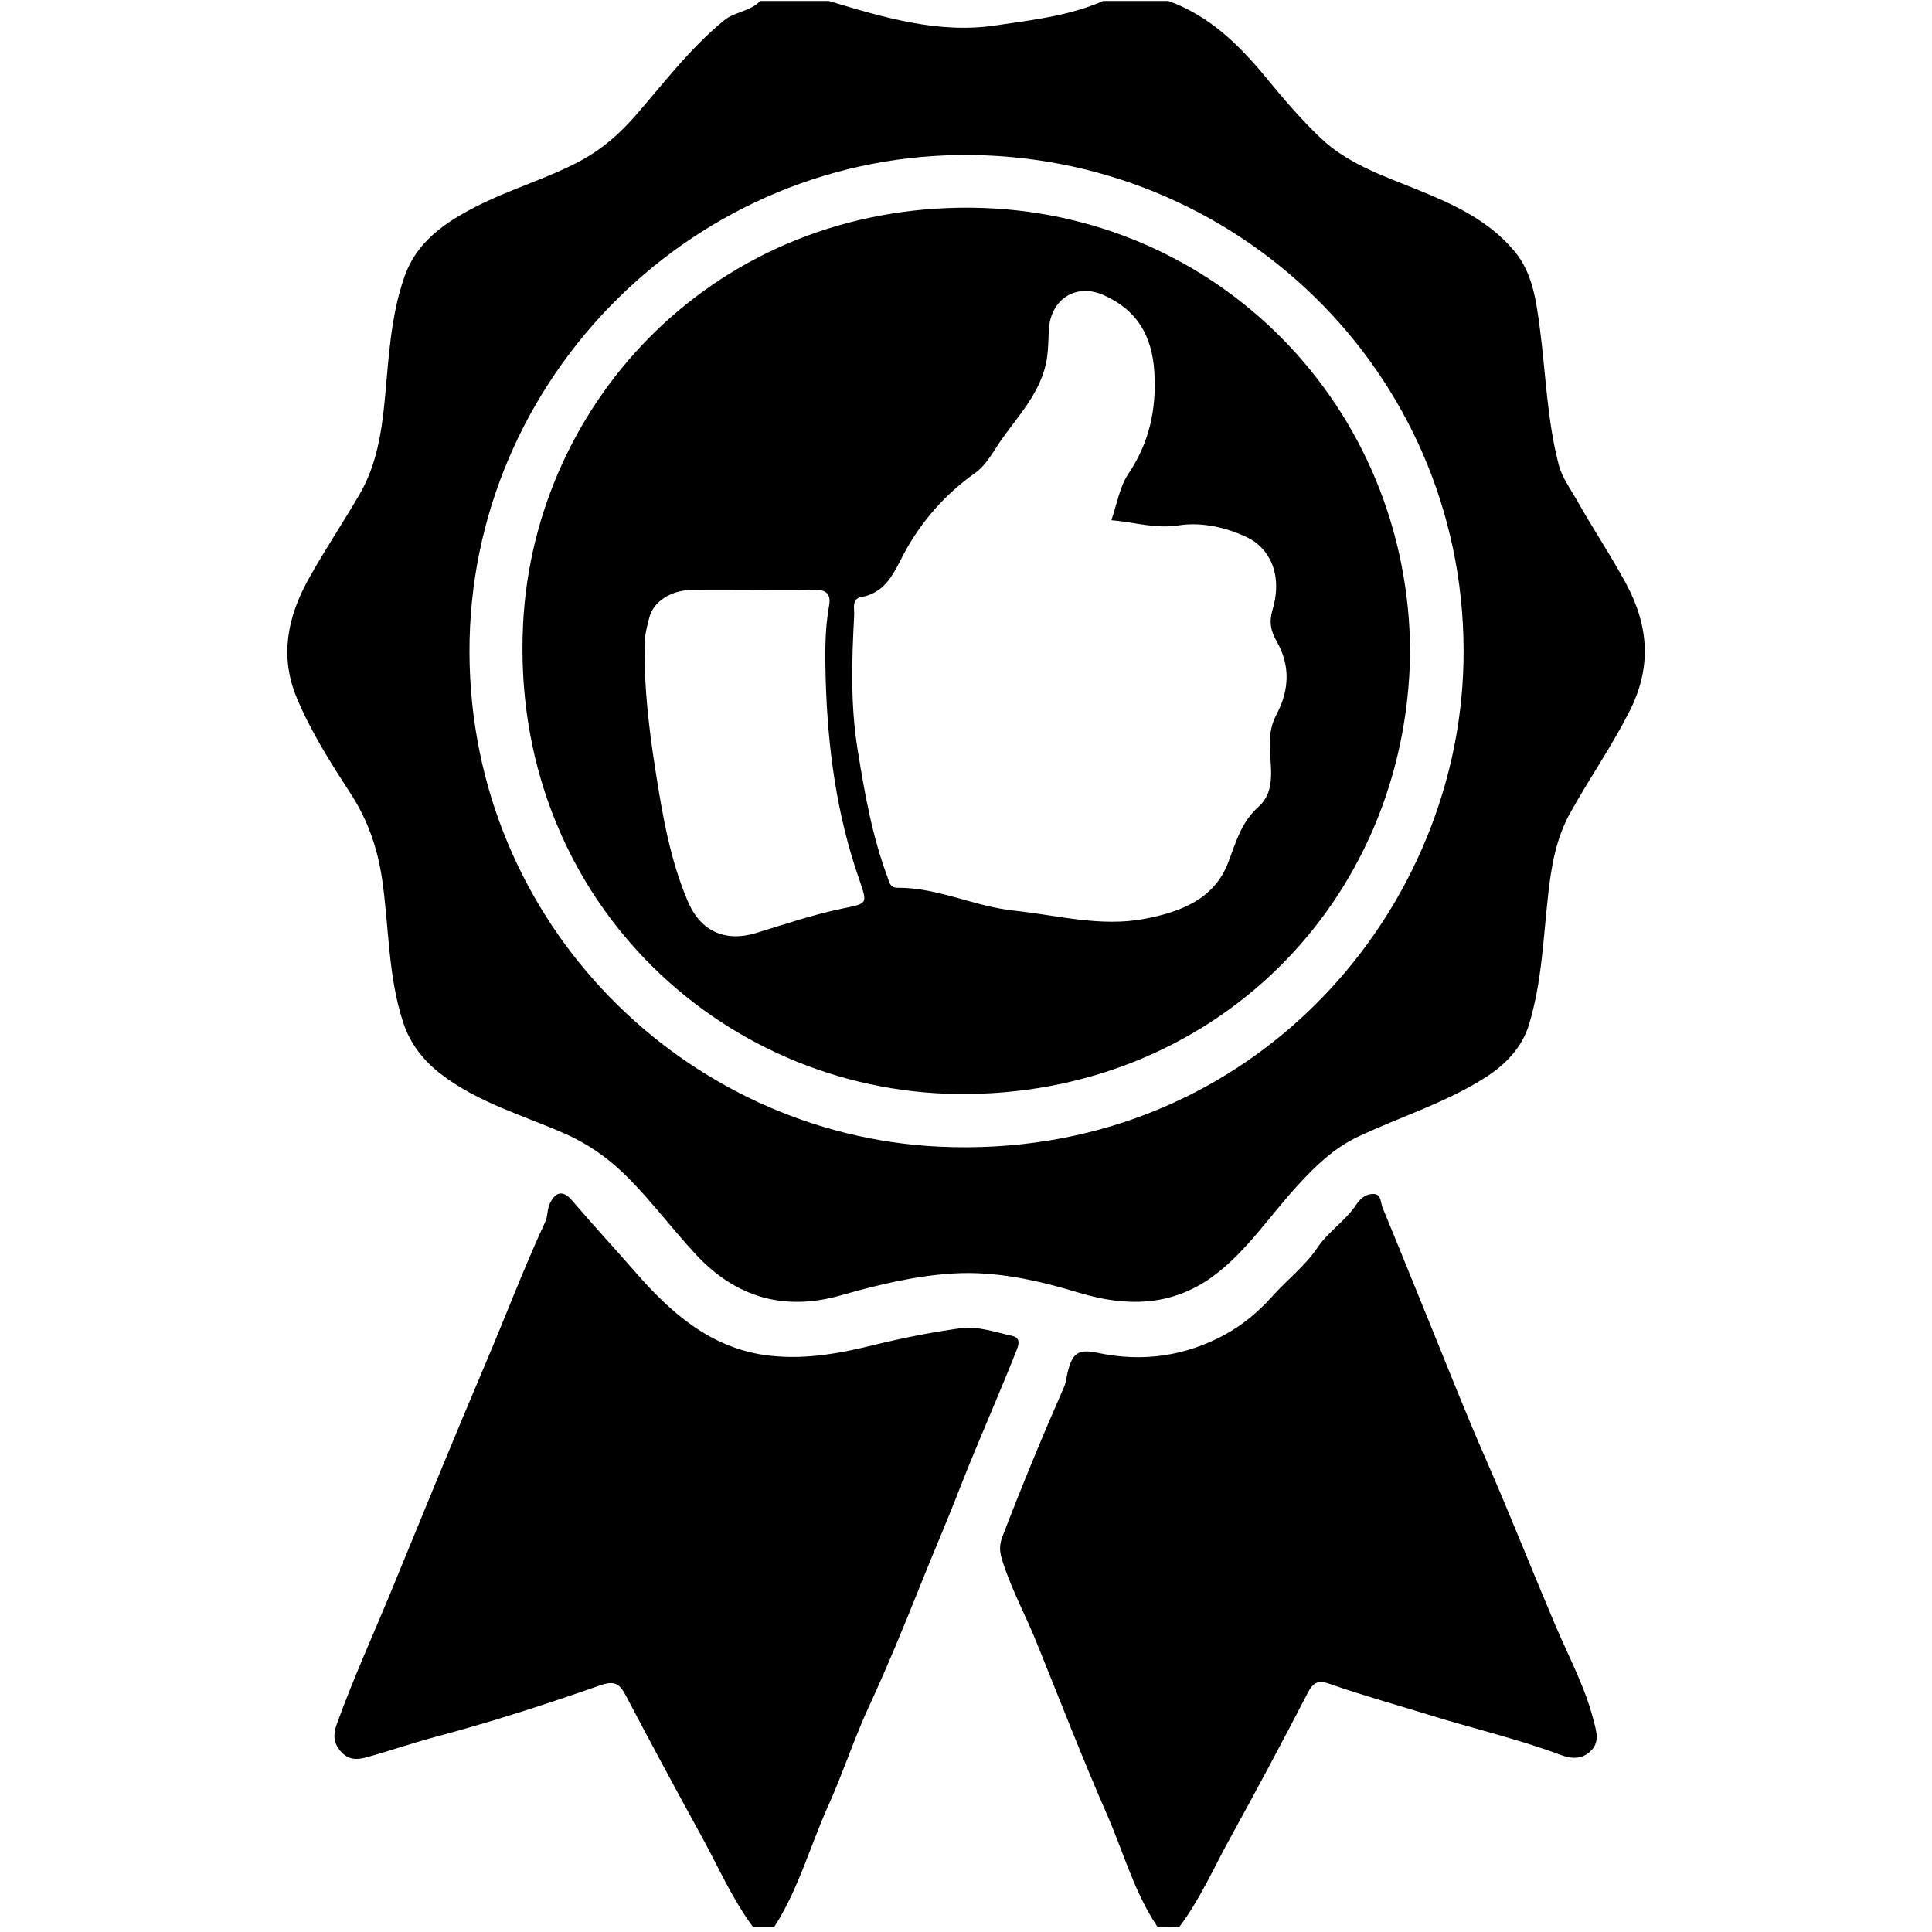
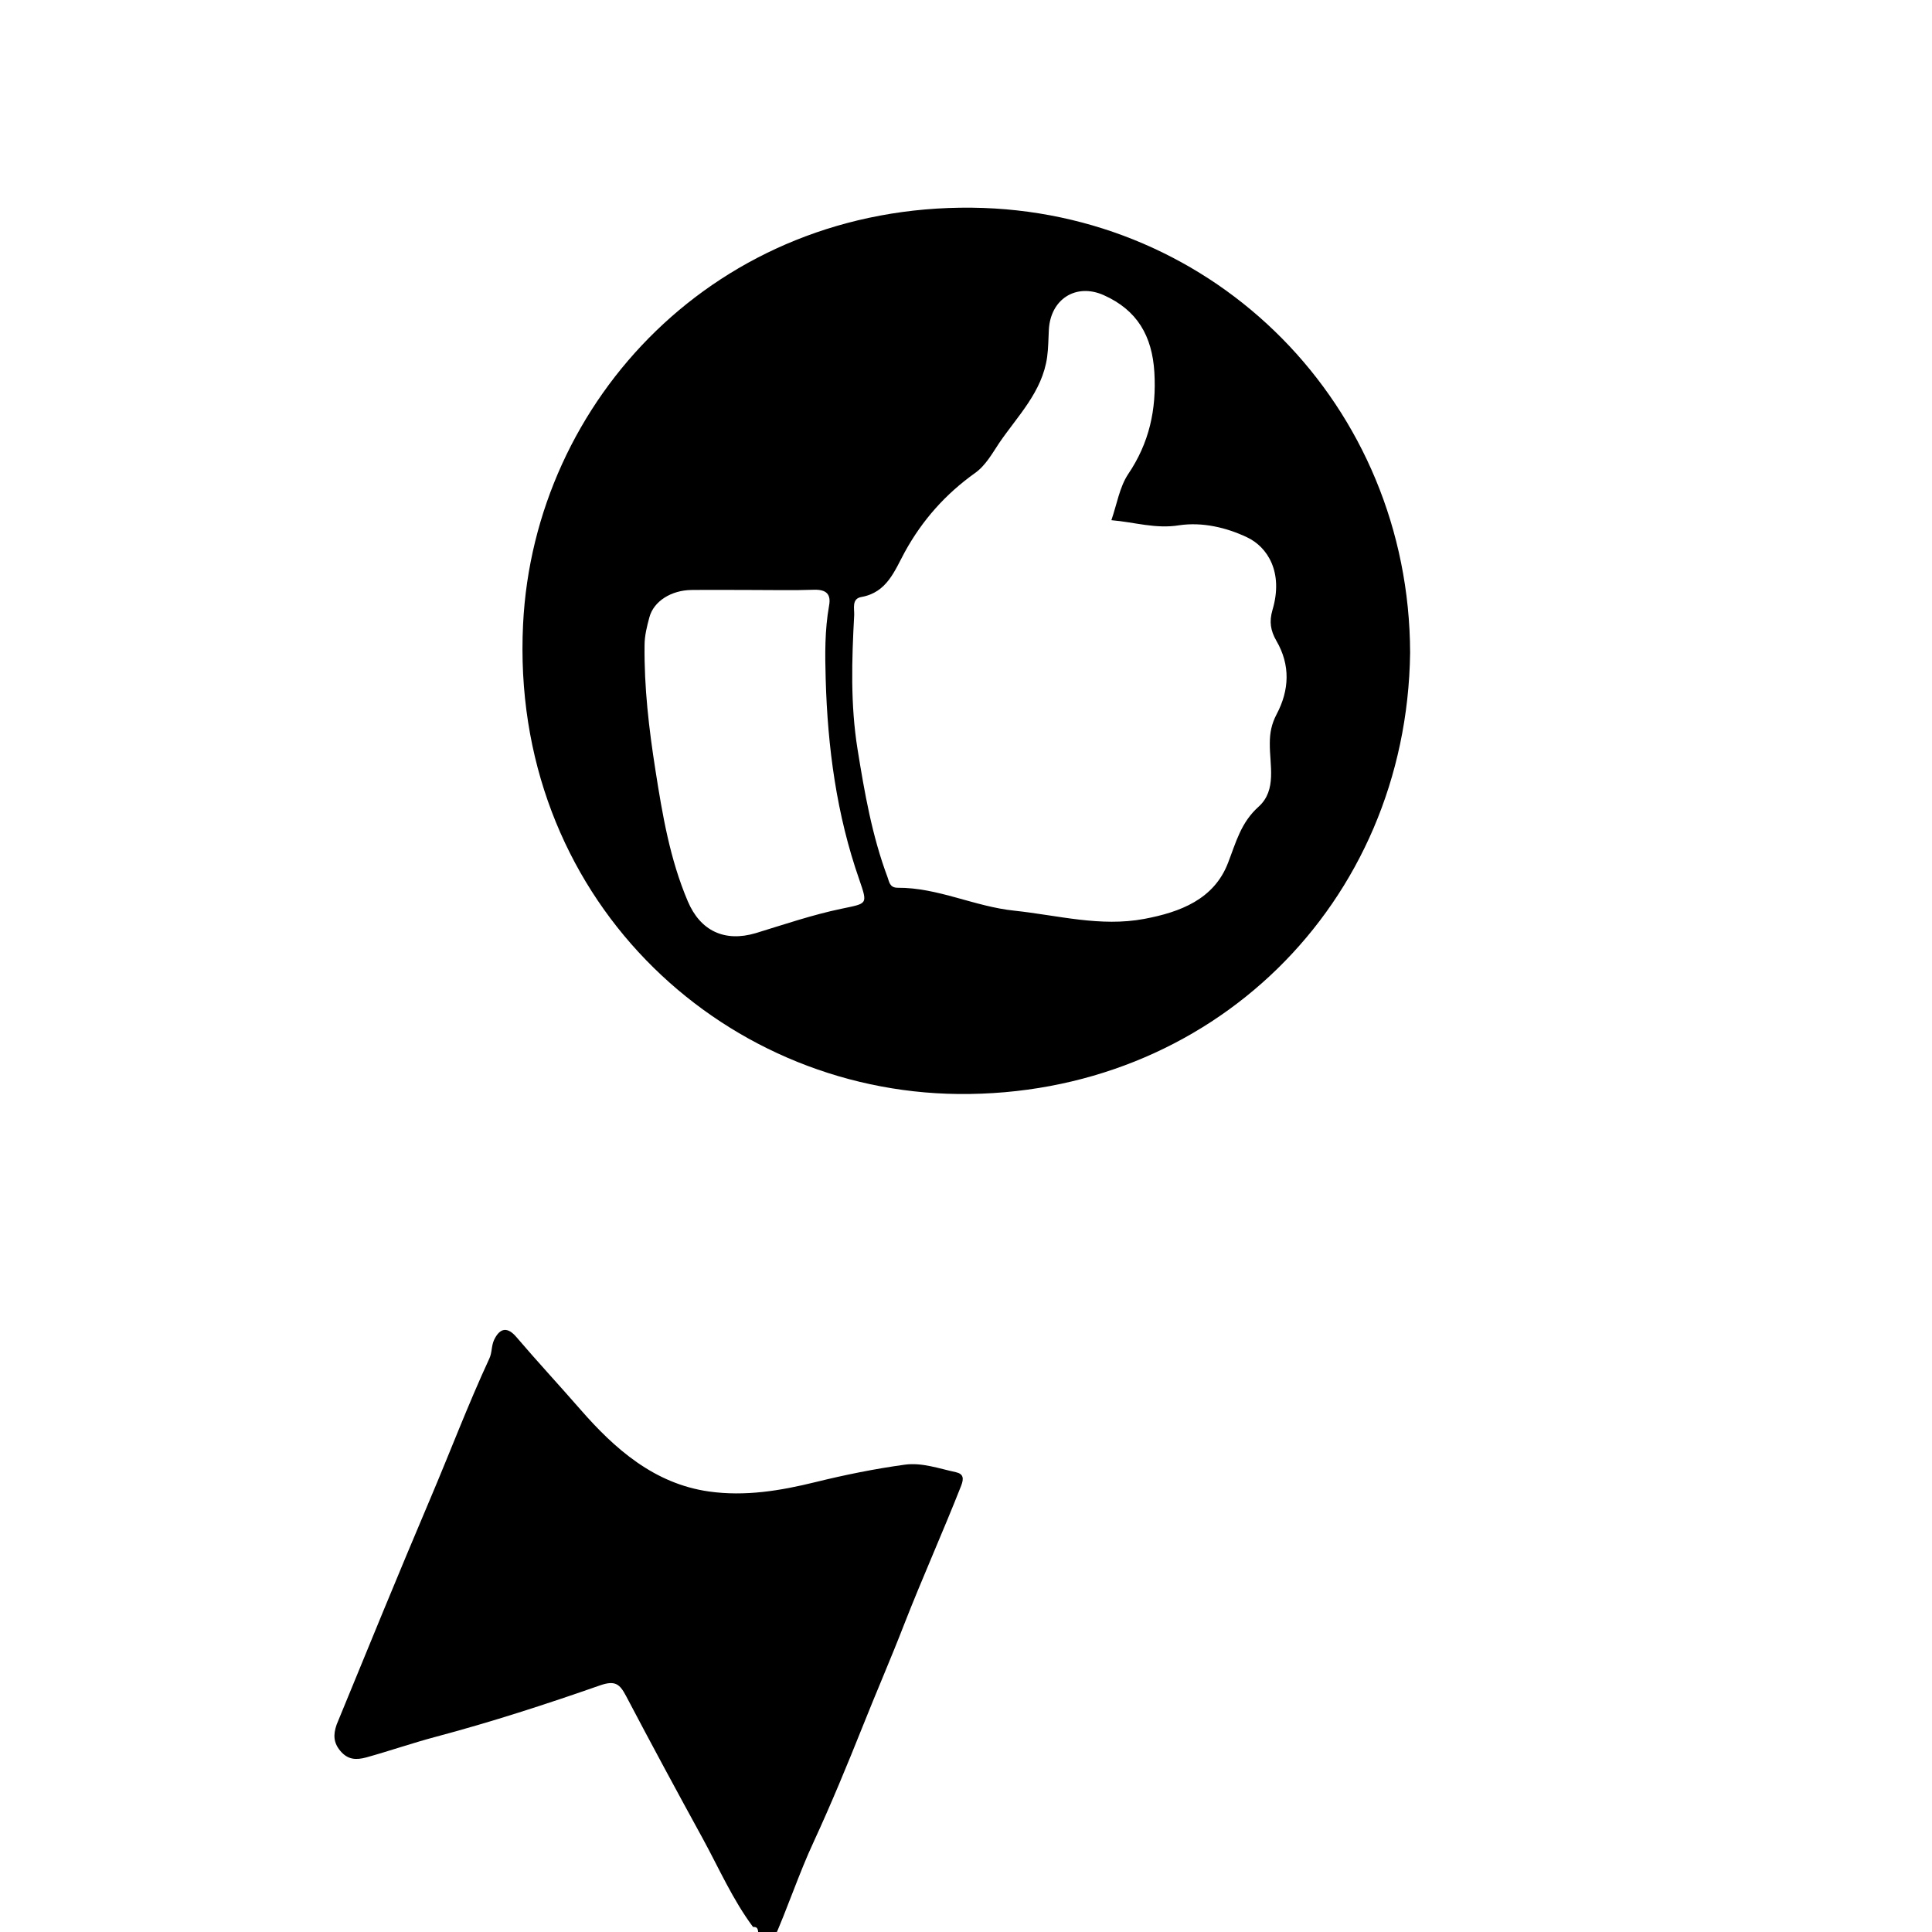
<svg xmlns="http://www.w3.org/2000/svg" version="1.1" id="Layer_1" x="0px" y="0px" viewBox="0 0 800 800" style="enable-background:new 0 0 800 800;" xml:space="preserve">
  <style type="text/css">
	.st0{fill:none;stroke:#000000;stroke-width:6;stroke-linecap:round;stroke-linejoin:round;}
	.st1{fill:none;stroke:#FFFFFF;stroke-width:4;stroke-linecap:round;stroke-linejoin:round;}
	.st2{fill:none;}
</style>
  <g>
-     <path d="M483.8,0.4c16.8,6,29.2,18.1,40.1,31.3c7.3,8.9,14.6,17.5,23,25.5C558,67.7,572,72.5,585.6,78   c15.4,6.2,30.4,12.8,41.4,25.9c7.7,9.1,9.1,20.8,10.6,31.9c2.5,19,3,38.3,7.9,56.9c1.3,4.9,4.5,9.3,7.1,13.8   c6.7,12,14.4,23.4,20.9,35.5c9.4,17.7,10.4,34.8,1,53c-7.3,14.3-16.4,27.4-24.2,41.4c-6.1,10.9-8,22.7-9.3,34.6   c-2,17.9-2.6,36-7.9,53.3c-2.8,9.3-9.6,16.4-17.5,21.5c-16.5,10.7-35.5,16.5-53.3,24.9c-9.7,4.6-17.6,12-25,20.2   c-11.7,12.7-21.2,27.5-35.3,37.8c-17,12.3-35.7,12.5-55.2,6.6c-16.8-5.1-34.1-9-51.7-8c-15.9,0.9-31.6,4.7-47,9.1   c-23.6,6.7-43.6,0.7-60-17c-9.4-10.1-17.7-21.2-27.3-31c-7.6-7.8-16.2-14.2-26.7-18.9c-17.3-7.6-36-12.9-51.2-24.5   c-7-5.3-13-12.4-16-21.8c-6.3-19.3-5.8-39.5-8.7-59.3c-1.9-12.8-6-24.6-13.2-35.6c-8.2-12.6-16.3-25.4-22.1-39.3   c-7.1-17-4-33.2,4.8-49.1c6.7-12.1,14.4-23.5,21.3-35.4c7.1-12.3,9.1-26,10.4-39.7c1.6-17,2.4-34.1,8.1-50.3   c4.9-14.1,16.4-22.2,29.3-28.8c14.3-7.4,29.9-11.7,44.1-19.4c8.4-4.6,15.5-10.8,21.6-17.7C274.5,34.9,285.6,20,300,8.3   c4.2-3.4,10.7-3.6,14.8-7.9c9.5,0,18.9,0,28.4,0c22.6,6.8,45.5,13.7,69.2,10.1c14.9-2.2,30.3-3.9,44.4-10.1   C465.8,0.4,474.8,0.4,483.8,0.4z M194.4,270.2c0.4,112.9,89.9,199.6,194.4,204.6c126,6,215-93.8,217.2-200.7   c2.4-115.3-89.4-208-202.8-209.9C288.4,62.3,194,156.4,194.4,270.2z" />
-     <path d="M311.8,797.9c-8.4-11.3-14-24.1-20.7-36.4c-10.8-19.7-21.5-39.5-31.9-59.3c-2.6-4.9-4.5-6.5-10.8-4.3   c-22.3,7.8-44.8,15.1-67.7,21.2c-9.8,2.6-19.3,5.9-29,8.6c-4.4,1.2-7.7,0.9-10.7-2.6c-2.9-3.4-3.1-6.7-1.6-11   c6.9-19.2,15.4-37.7,23.1-56.5c12.8-31.2,25.6-62.5,38.8-93.6c8.2-19.3,15.6-38.9,24.4-57.9c1.2-2.5,0.8-5.2,2-7.8   c2.6-5.4,5.8-5.1,9.1-1.3c8.7,10.2,17.8,20,26.6,30.1c14.2,16.3,30.6,30.8,53.3,34c14.9,2.1,29.5-0.3,44.1-3.9   c12.2-3,24.5-5.5,36.9-7.2c7.1-1,14.2,1.6,21.2,3.1c3.1,0.7,3.4,2.5,2.2,5.6c-7.6,19.3-16.1,38.2-23.6,57.4   c-5.5,14.2-11.6,28.2-17.2,42.3c-6.4,16-13,32-20.2,47.6c-6.3,13.5-10.9,27.8-17,41.4c-7.6,16.8-12.4,34.8-22.5,50.5   C317.8,797.9,314.8,797.9,311.8,797.9z" />
-     <path d="M479.3,797.9c-9.6-14.3-14.1-30.9-20.9-46.5c-10.3-23.5-19.5-47.4-29.1-71.1c-4.5-11.2-10.3-21.8-14-33.3   c-1.2-3.6-1.8-6.4-0.3-10.5c8-20.9,16.6-41.7,25.6-62.2c0.8-1.8,1-3.8,1.4-5.7c2-8.4,4.4-10.1,12.6-8.4c18.4,3.9,36.1,1.4,52.5-7.5   c7.4-4,14.1-9.6,19.9-16.1c6-6.7,13.4-12.4,18.4-19.8c4.6-6.9,11.7-11.2,16.2-18c1.8-2.7,4.1-4.5,7.2-4.4c3.3,0.1,2.8,3.6,3.7,5.7   c6.4,15.4,12.6,30.9,18.9,46.3c8,19.6,15.7,39.3,24.2,58.6c9.8,22.5,18.8,45.3,28.4,67.9c5.5,13,12.4,25.7,15.9,39.6   c1.1,4.4,2.8,9.1-1.7,13c-3.8,3.3-8.2,2.6-11.9,1.2c-17.9-6.7-36.6-11-54.9-16.7c-13.5-4.2-27.3-8-40.7-12.7   c-4.8-1.7-6.9-0.8-9.2,3.7c-10.4,20.1-21.1,40.1-32,59.9c-6.9,12.4-12.5,25.5-21.1,36.9C485.3,797.9,482.3,797.9,479.3,797.9z" />
+     <path d="M311.8,797.9c-8.4-11.3-14-24.1-20.7-36.4c-10.8-19.7-21.5-39.5-31.9-59.3c-2.6-4.9-4.5-6.5-10.8-4.3   c-22.3,7.8-44.8,15.1-67.7,21.2c-9.8,2.6-19.3,5.9-29,8.6c-4.4,1.2-7.7,0.9-10.7-2.6c-2.9-3.4-3.1-6.7-1.6-11   c12.8-31.2,25.6-62.5,38.8-93.6c8.2-19.3,15.6-38.9,24.4-57.9c1.2-2.5,0.8-5.2,2-7.8   c2.6-5.4,5.8-5.1,9.1-1.3c8.7,10.2,17.8,20,26.6,30.1c14.2,16.3,30.6,30.8,53.3,34c14.9,2.1,29.5-0.3,44.1-3.9   c12.2-3,24.5-5.5,36.9-7.2c7.1-1,14.2,1.6,21.2,3.1c3.1,0.7,3.4,2.5,2.2,5.6c-7.6,19.3-16.1,38.2-23.6,57.4   c-5.5,14.2-11.6,28.2-17.2,42.3c-6.4,16-13,32-20.2,47.6c-6.3,13.5-10.9,27.8-17,41.4c-7.6,16.8-12.4,34.8-22.5,50.5   C317.8,797.9,314.8,797.9,311.8,797.9z" />
    <path d="M583.9,270.3c-1.4,104.2-82.7,183.7-187.1,182.7c-99.1-1-185.8-82.2-180.2-194.6c4.6-92.7,80.2-173.5,185.9-172.4   C503.4,87.1,583.6,168,583.9,270.3z M460.2,215.4c2.3-6.7,3.4-13.7,6.9-19c8.8-13,11.8-26.8,10.9-42.2c-0.9-15.1-7.1-25.8-21-32   c-11.5-5.1-22.1,1.7-22.7,14.5c-0.2,3.7-0.2,7.4-0.7,11.1c-2,14.5-12.3,24.5-19.9,35.7c-2.8,4.2-5.6,9.3-10,12.4   c-12.2,8.7-21.8,19.5-29,32.6c-4.3,7.9-7.4,16.8-18,18.7c-4.1,0.7-2.9,4.7-3,7.5c-1,18.5-1.6,37,1.4,55.6c2.9,18,6,35.8,12.4,52.9   c0.7,1.8,0.8,4.4,4.2,4.4c16.7-0.1,31.8,7.8,48.4,9.5c17.9,1.9,35.5,6.8,53.7,3.4c14.9-2.8,28.9-8.1,34.7-23.2   c3.3-8.5,5.3-16.7,12.7-23.3c7.6-6.9,4.5-17.2,4.6-26.2c0-4.3,0.7-8,2.8-12c5.3-10,5.8-20.4-0.1-30.5c-2.4-4.2-3-7.9-1.6-12.7   c4.7-15.8-2.2-26.2-10.5-30.1c-8.6-4.1-18.6-6.4-28.1-5C478.5,219.1,469.8,216.2,460.2,215.4z M311.7,244.3   C311.7,244.3,311.7,244.3,311.7,244.3c-8.5,0-16.9-0.1-25.4,0c-8.3,0.1-15.6,4.6-17.4,11.3c-1,3.7-2,7.6-2,11.6   c-0.2,17.4,1.8,34.5,4.5,51.7c2.9,18.5,6,36.9,13.4,54.3c5.2,12.3,15.3,17,28.1,13.2c11.8-3.6,23.5-7.6,35.5-10.1   c10.8-2.3,11-1.6,7.4-12.1c-9.4-26.9-13.1-54.7-13.9-83c-0.3-10.2-0.4-20.3,1.4-30.4c0.9-4.8-1.2-6.7-6.1-6.6   C328.6,244.5,320.1,244.3,311.7,244.3z" />
  </g>
</svg>